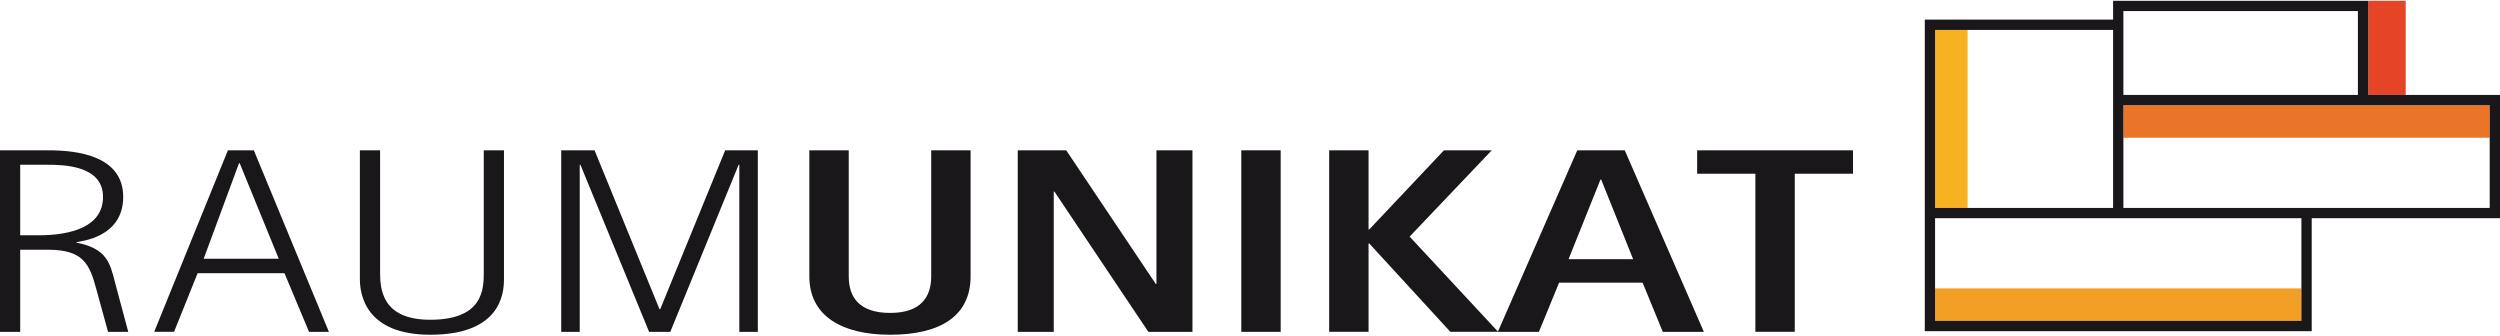
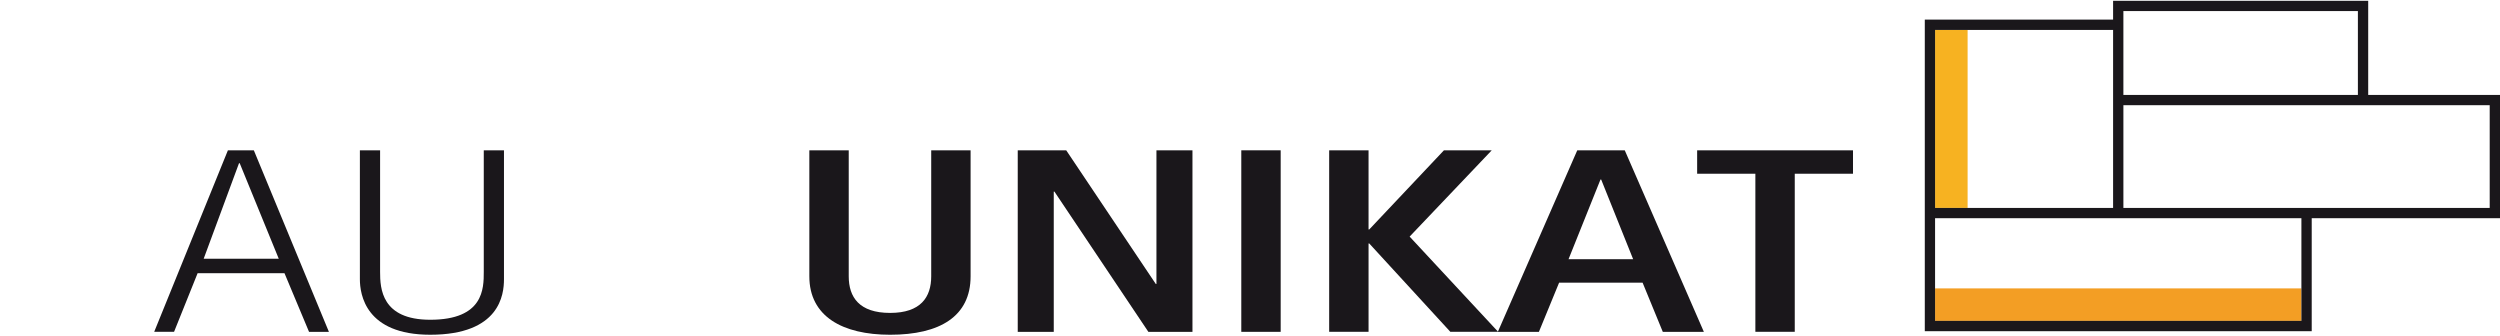
<svg xmlns="http://www.w3.org/2000/svg" version="1.1" id="Ebene_1" x="0px" y="0px" width="380px" height="51px" viewBox="0 0 380 51" enable-background="new 0 0 380 51" xml:space="preserve">
  <g>
-     <path fill="#1A171B" d="M0,22.847h7.42c4.348,0,11.307,0.838,11.307,7.077c0,6.161-6.396,6.719-7.111,6.881v0.077   c4.605,0.882,5.117,3.082,5.885,6.121l1.994,7.436h-3.07l-1.792-6.516c-1.021-3.801-1.994-5.963-7.317-5.963H3.069v12.479H0V22.847   z M3.069,35.764h2.765c4.963,0,9.824-1.28,9.824-5.84c0-4.84-6.141-4.88-8.546-4.88H3.069V35.764z" />
    <path fill="#1A171B" d="M34.642,22.847h3.941l11.41,27.592h-3.02l-3.733-8.916H30.039l-3.583,8.916h-3.018L34.642,22.847z    M30.96,39.324H42.37l-5.935-14.518h-0.104L30.96,39.324z" />
    <path fill="#1A171B" d="M76.604,42.442c0,2.318-0.614,8.439-11.206,8.439c-9.824,0-10.696-6.121-10.696-8.439V22.847h3.072v18.476   c0,2.518,0.204,7.28,7.624,7.28c8.135,0,8.135-4.763,8.135-7.28V22.847h3.071V42.442z" />
-     <path fill="#1A171B" d="M85.305,22.847h5.067l9.875,24.155h0.104l9.875-24.155h4.962v27.592h-2.813V25.044h-0.104l-10.387,25.395   h-3.221L88.223,25.044h-0.104v25.395h-2.814V22.847z" />
    <path fill="#1A171B" d="M147.53,42.003c0,6.077-4.657,8.879-12.229,8.879c-7.267,0-12.282-2.802-12.282-8.879V22.847h5.988v19.156   c0,3.157,1.585,5.56,6.294,5.56c4.657,0,6.244-2.402,6.244-5.56V22.847h5.985V42.003z" />
    <path fill="#1A171B" d="M154.696,22.847h7.369l13.611,20.313h0.103V22.847h5.475v27.592h-6.704l-14.276-21.313h-0.103v21.313   h-5.475V22.847z" />
    <path fill="#1A171B" d="M188.677,22.847h5.986v27.592h-5.986V22.847z" />
    <path fill="#1A171B" d="M202.033,22.847h5.987v12.035h0.102l11.358-12.035h7.266l-12.482,13.115l13.456,14.477h-7.265   l-12.332-13.435h-0.102v13.435h-5.987V22.847z" />
    <path fill="#1A171B" d="M239.745,22.847h7.218l12.023,27.592h-6.242l-3.071-7.476h-12.688l-3.071,7.476h-6.243L239.745,22.847z    M238.416,39.402h9.823l-4.862-12.118h-0.102L238.416,39.402z" />
    <path fill="#1A171B" d="M266.817,26.403h-8.851v-3.557h23.69v3.557h-8.853v24.035h-5.987V26.403z" />
  </g>
  <rect x="294.132" y="4.547" fill="#F7B221" width="4.944" height="27.057" />
-   <rect x="322.756" y="15.995" fill="#EB7527" width="55.679" height="4.943" />
-   <rect x="359.966" y="0.118" fill="#E54427" width="5.699" height="14.312" />
  <rect x="294.132" y="43.836" fill="#F39E24" width="55.683" height="4.94" />
  <path fill="#1A171B" d="M380,14.43h-20.034V0.118h-38.776v2.863h-28.622v28.622v1.566v17.172h58.813V33.169H380V14.43z   M322.756,1.682H358.4V14.43h-35.645V2.981V1.682z M294.132,4.547h27.058v27.057h-27.058V4.547z M349.814,48.776h-55.683V33.17  l55.683-0.001V48.776z M378.435,31.605l-55.679-0.002V15.995l55.679-0.001V31.605z" />
</svg>